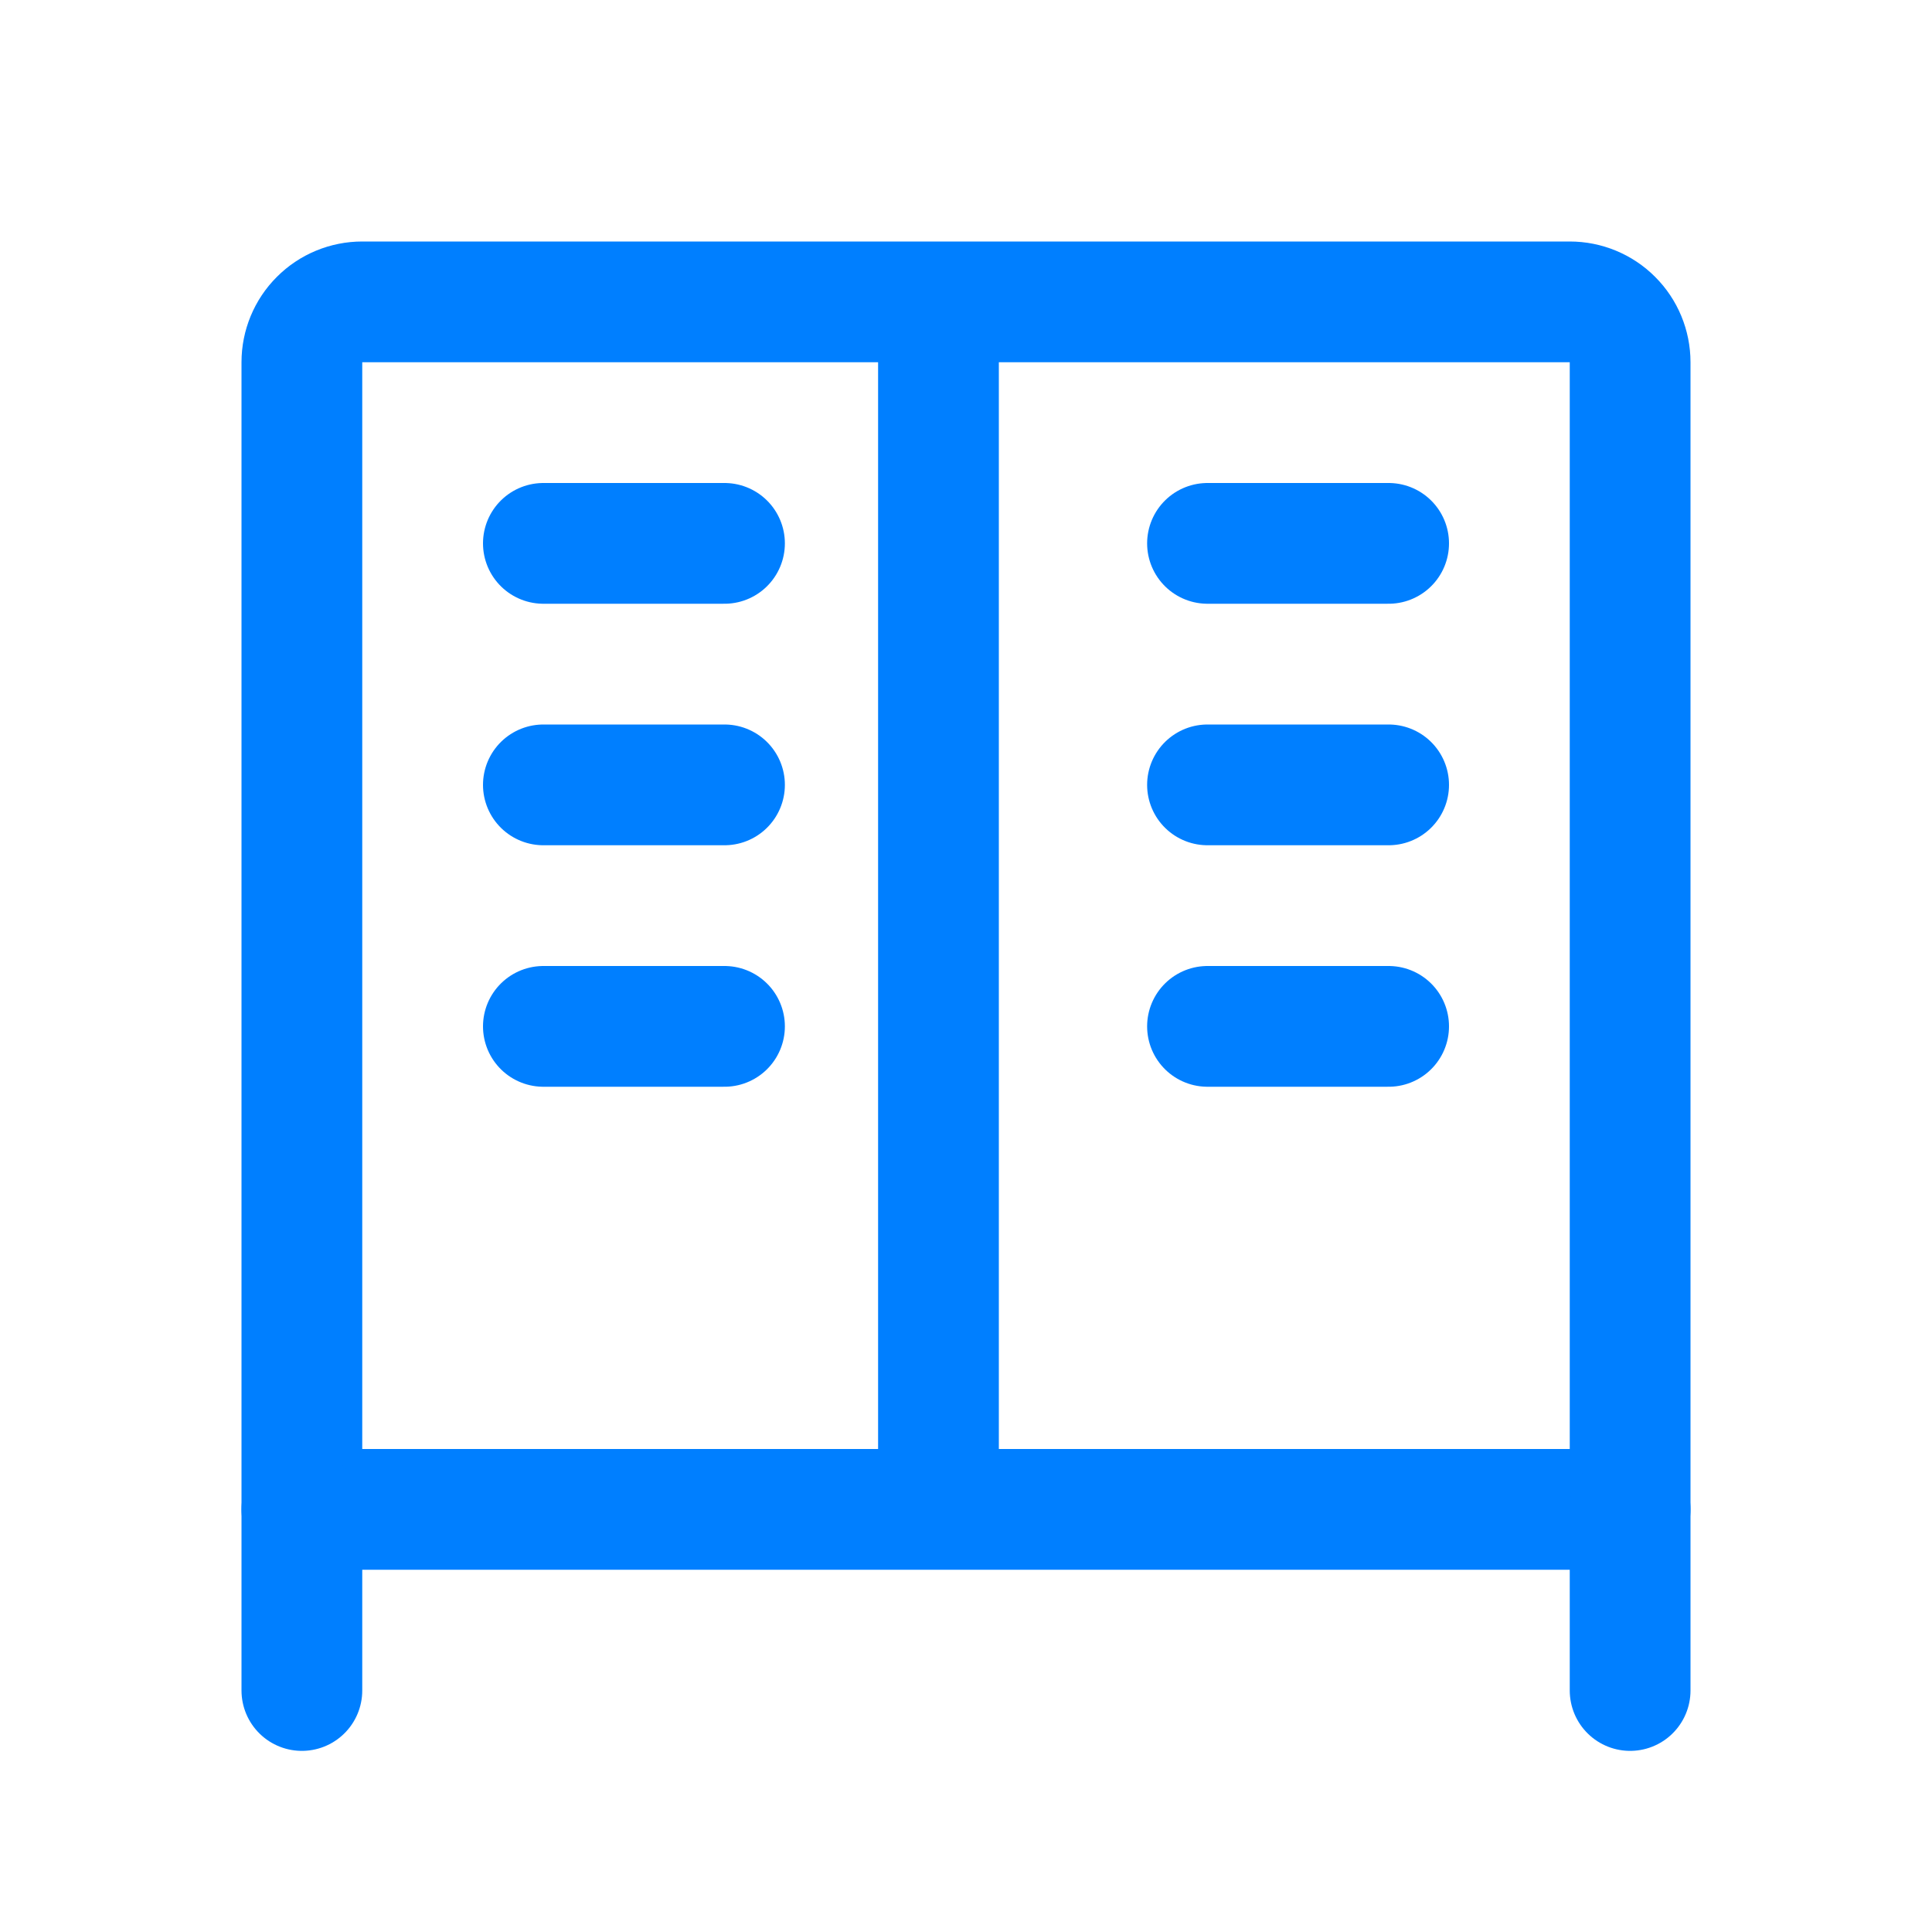
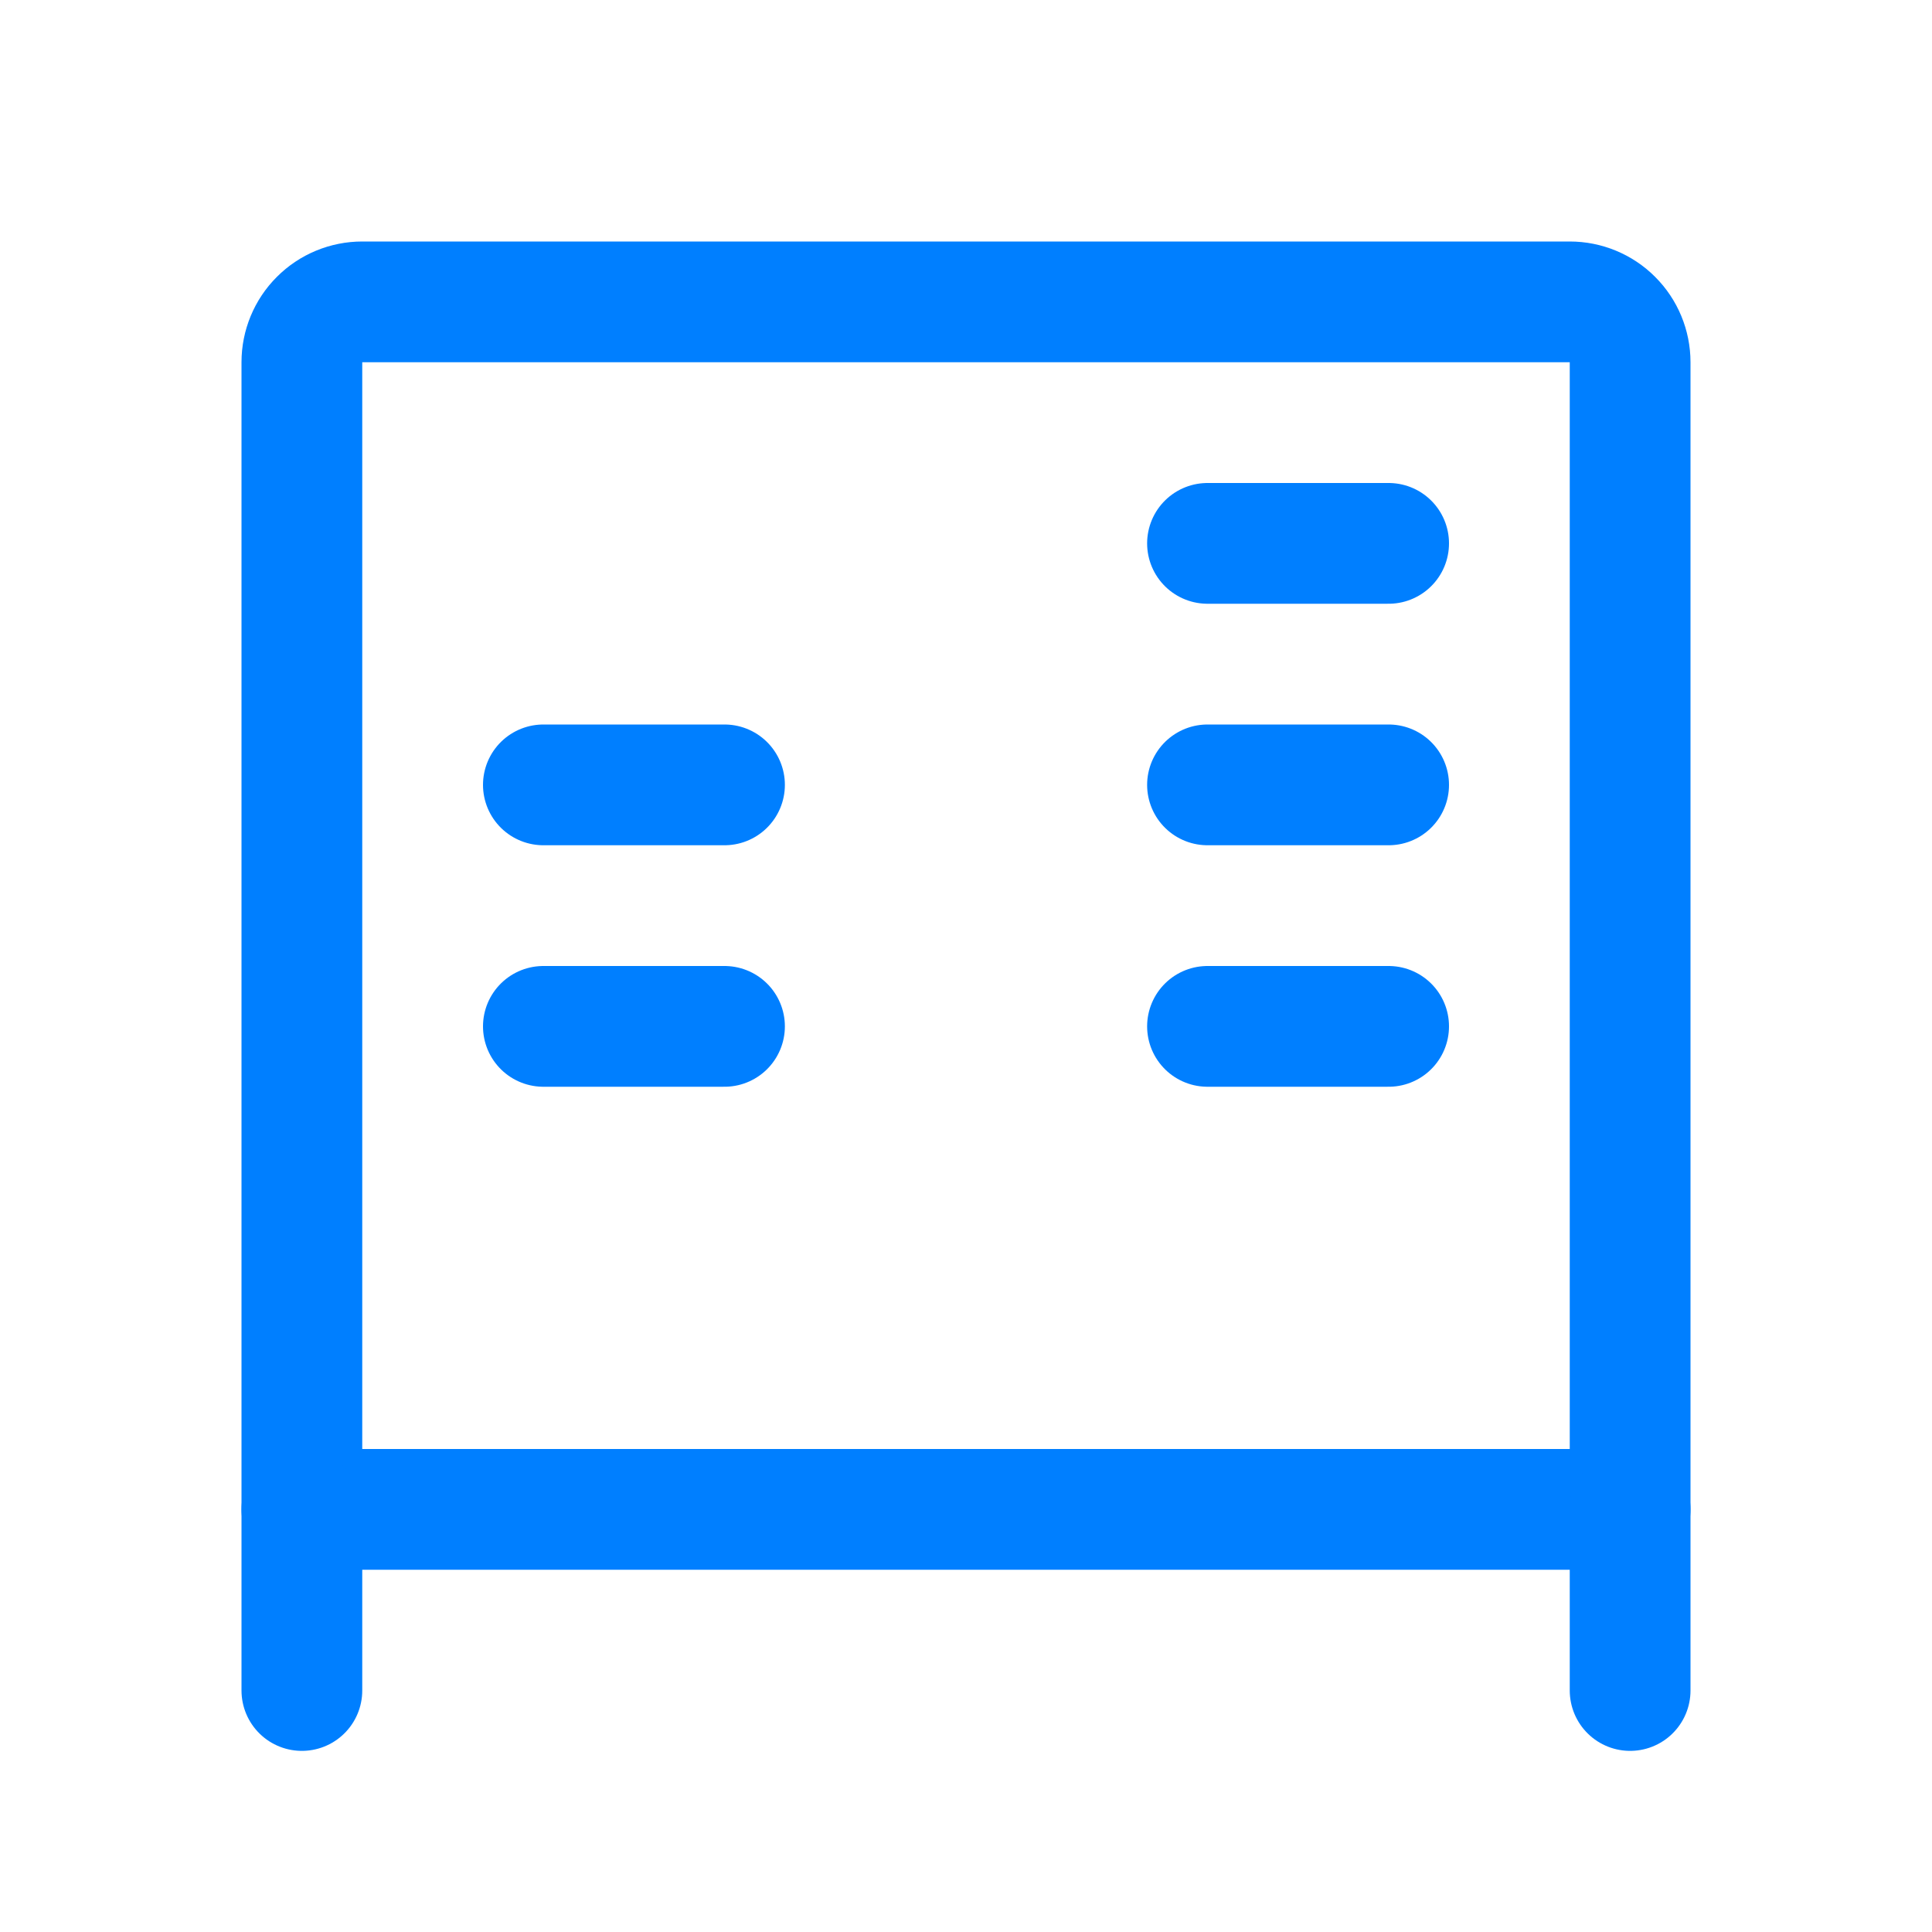
<svg xmlns="http://www.w3.org/2000/svg" width="32" height="32" viewBox="0 0 32 32" fill="none">
  <g clip-path="url(#clip0_59_170)">
-     <path d="M15.544 5.537L15.544 24.537" stroke="#007FFF" stroke-width="2" stroke-linecap="round" stroke-linejoin="round" />
    <path d="M20 9H23" stroke="#007FFF" stroke-width="2" stroke-linecap="round" stroke-linejoin="round" />
    <path d="M20 13H23" stroke="#007FFF" stroke-width="2" stroke-linecap="round" stroke-linejoin="round" />
    <path d="M20 17H23" stroke="#007FFF" stroke-width="2" stroke-linecap="round" stroke-linejoin="round" />
-     <path d="M9 9H12" stroke="#007FFF" stroke-width="2" stroke-linecap="round" stroke-linejoin="round" />
    <path d="M9 13H12" stroke="#007FFF" stroke-width="2" stroke-linecap="round" stroke-linejoin="round" />
    <path d="M9 17H12" stroke="#007FFF" stroke-width="2" stroke-linecap="round" stroke-linejoin="round" />
    <path d="M6 5H26C26.265 5 26.52 5.105 26.707 5.293C26.895 5.48 27 5.735 27 6V25H5V6C5 5.735 5.105 5.48 5.293 5.293C5.48 5.105 5.735 5 6 5Z" stroke="#007FFF" stroke-width="2" stroke-linecap="round" stroke-linejoin="round" />
    <path d="M5 25V28" stroke="#007FFF" stroke-width="2" stroke-linecap="round" stroke-linejoin="round" />
    <path d="M27 25V28" stroke="#007FFF" stroke-width="2" stroke-linecap="round" stroke-linejoin="round" />
  </g>
  <defs>
    <clipPath id="clip0_59_170">
      <rect width="32" height="32" fill="white" />
    </clipPath>
  </defs>
</svg>